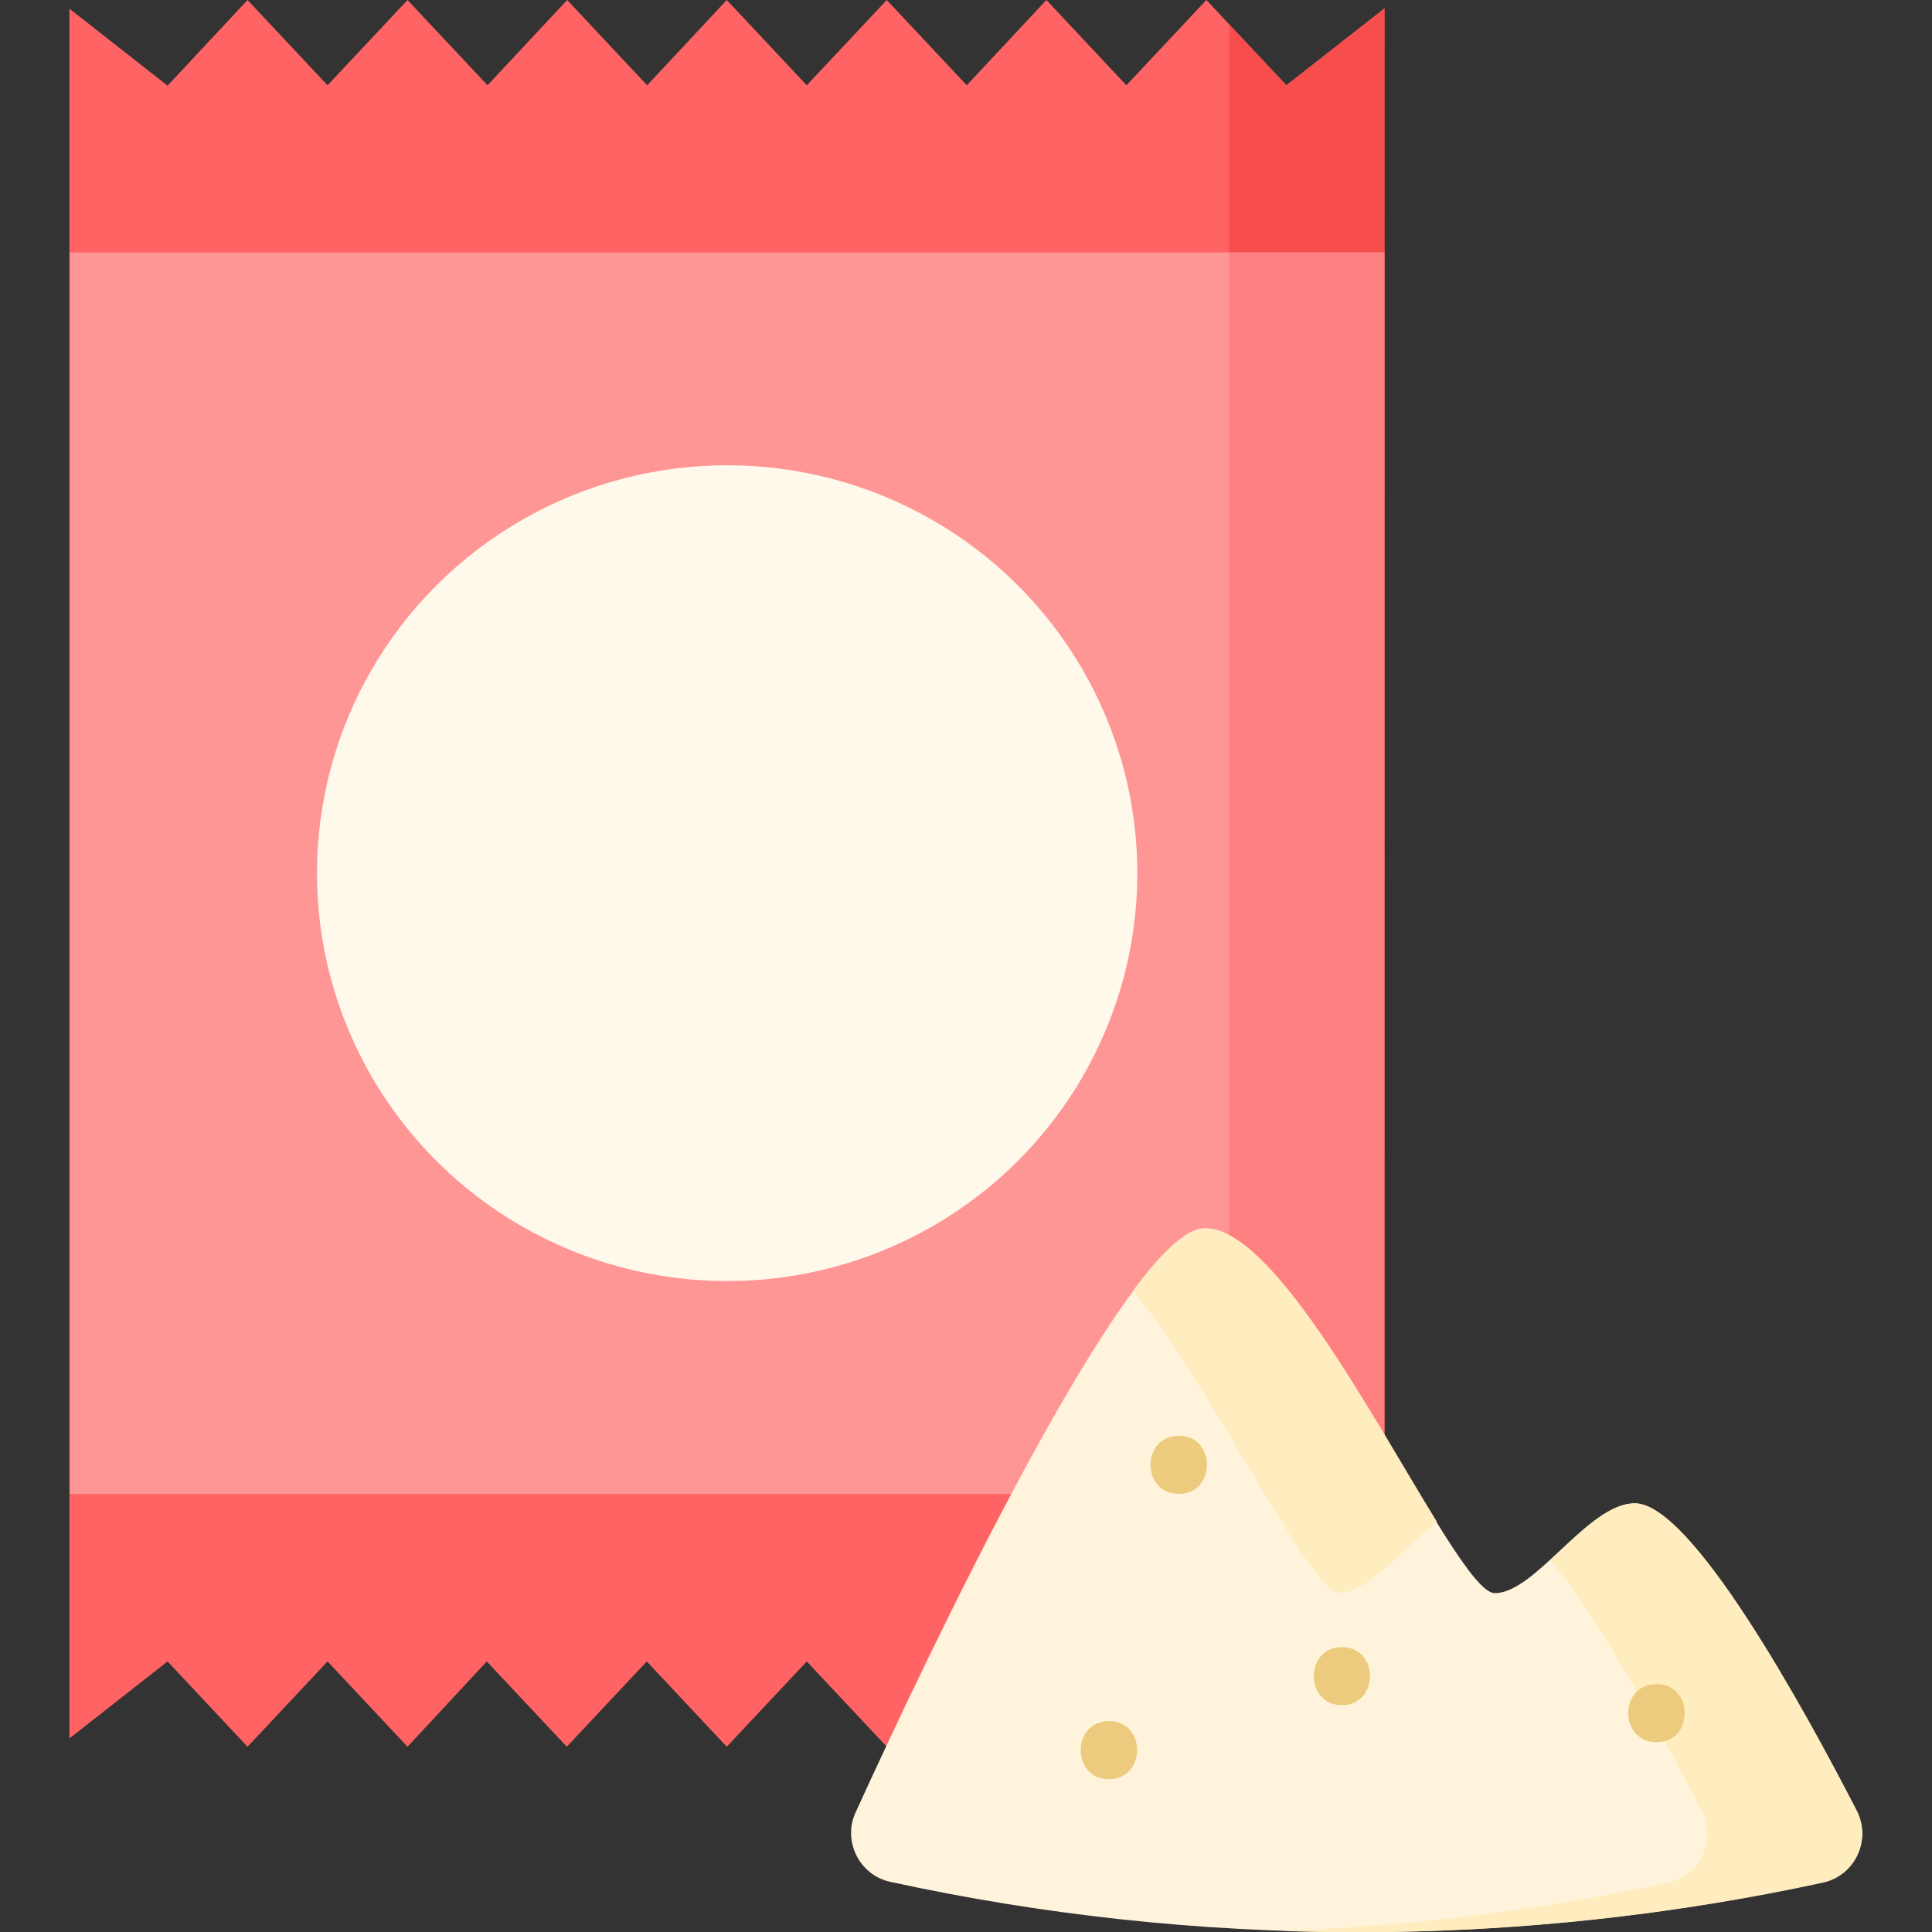
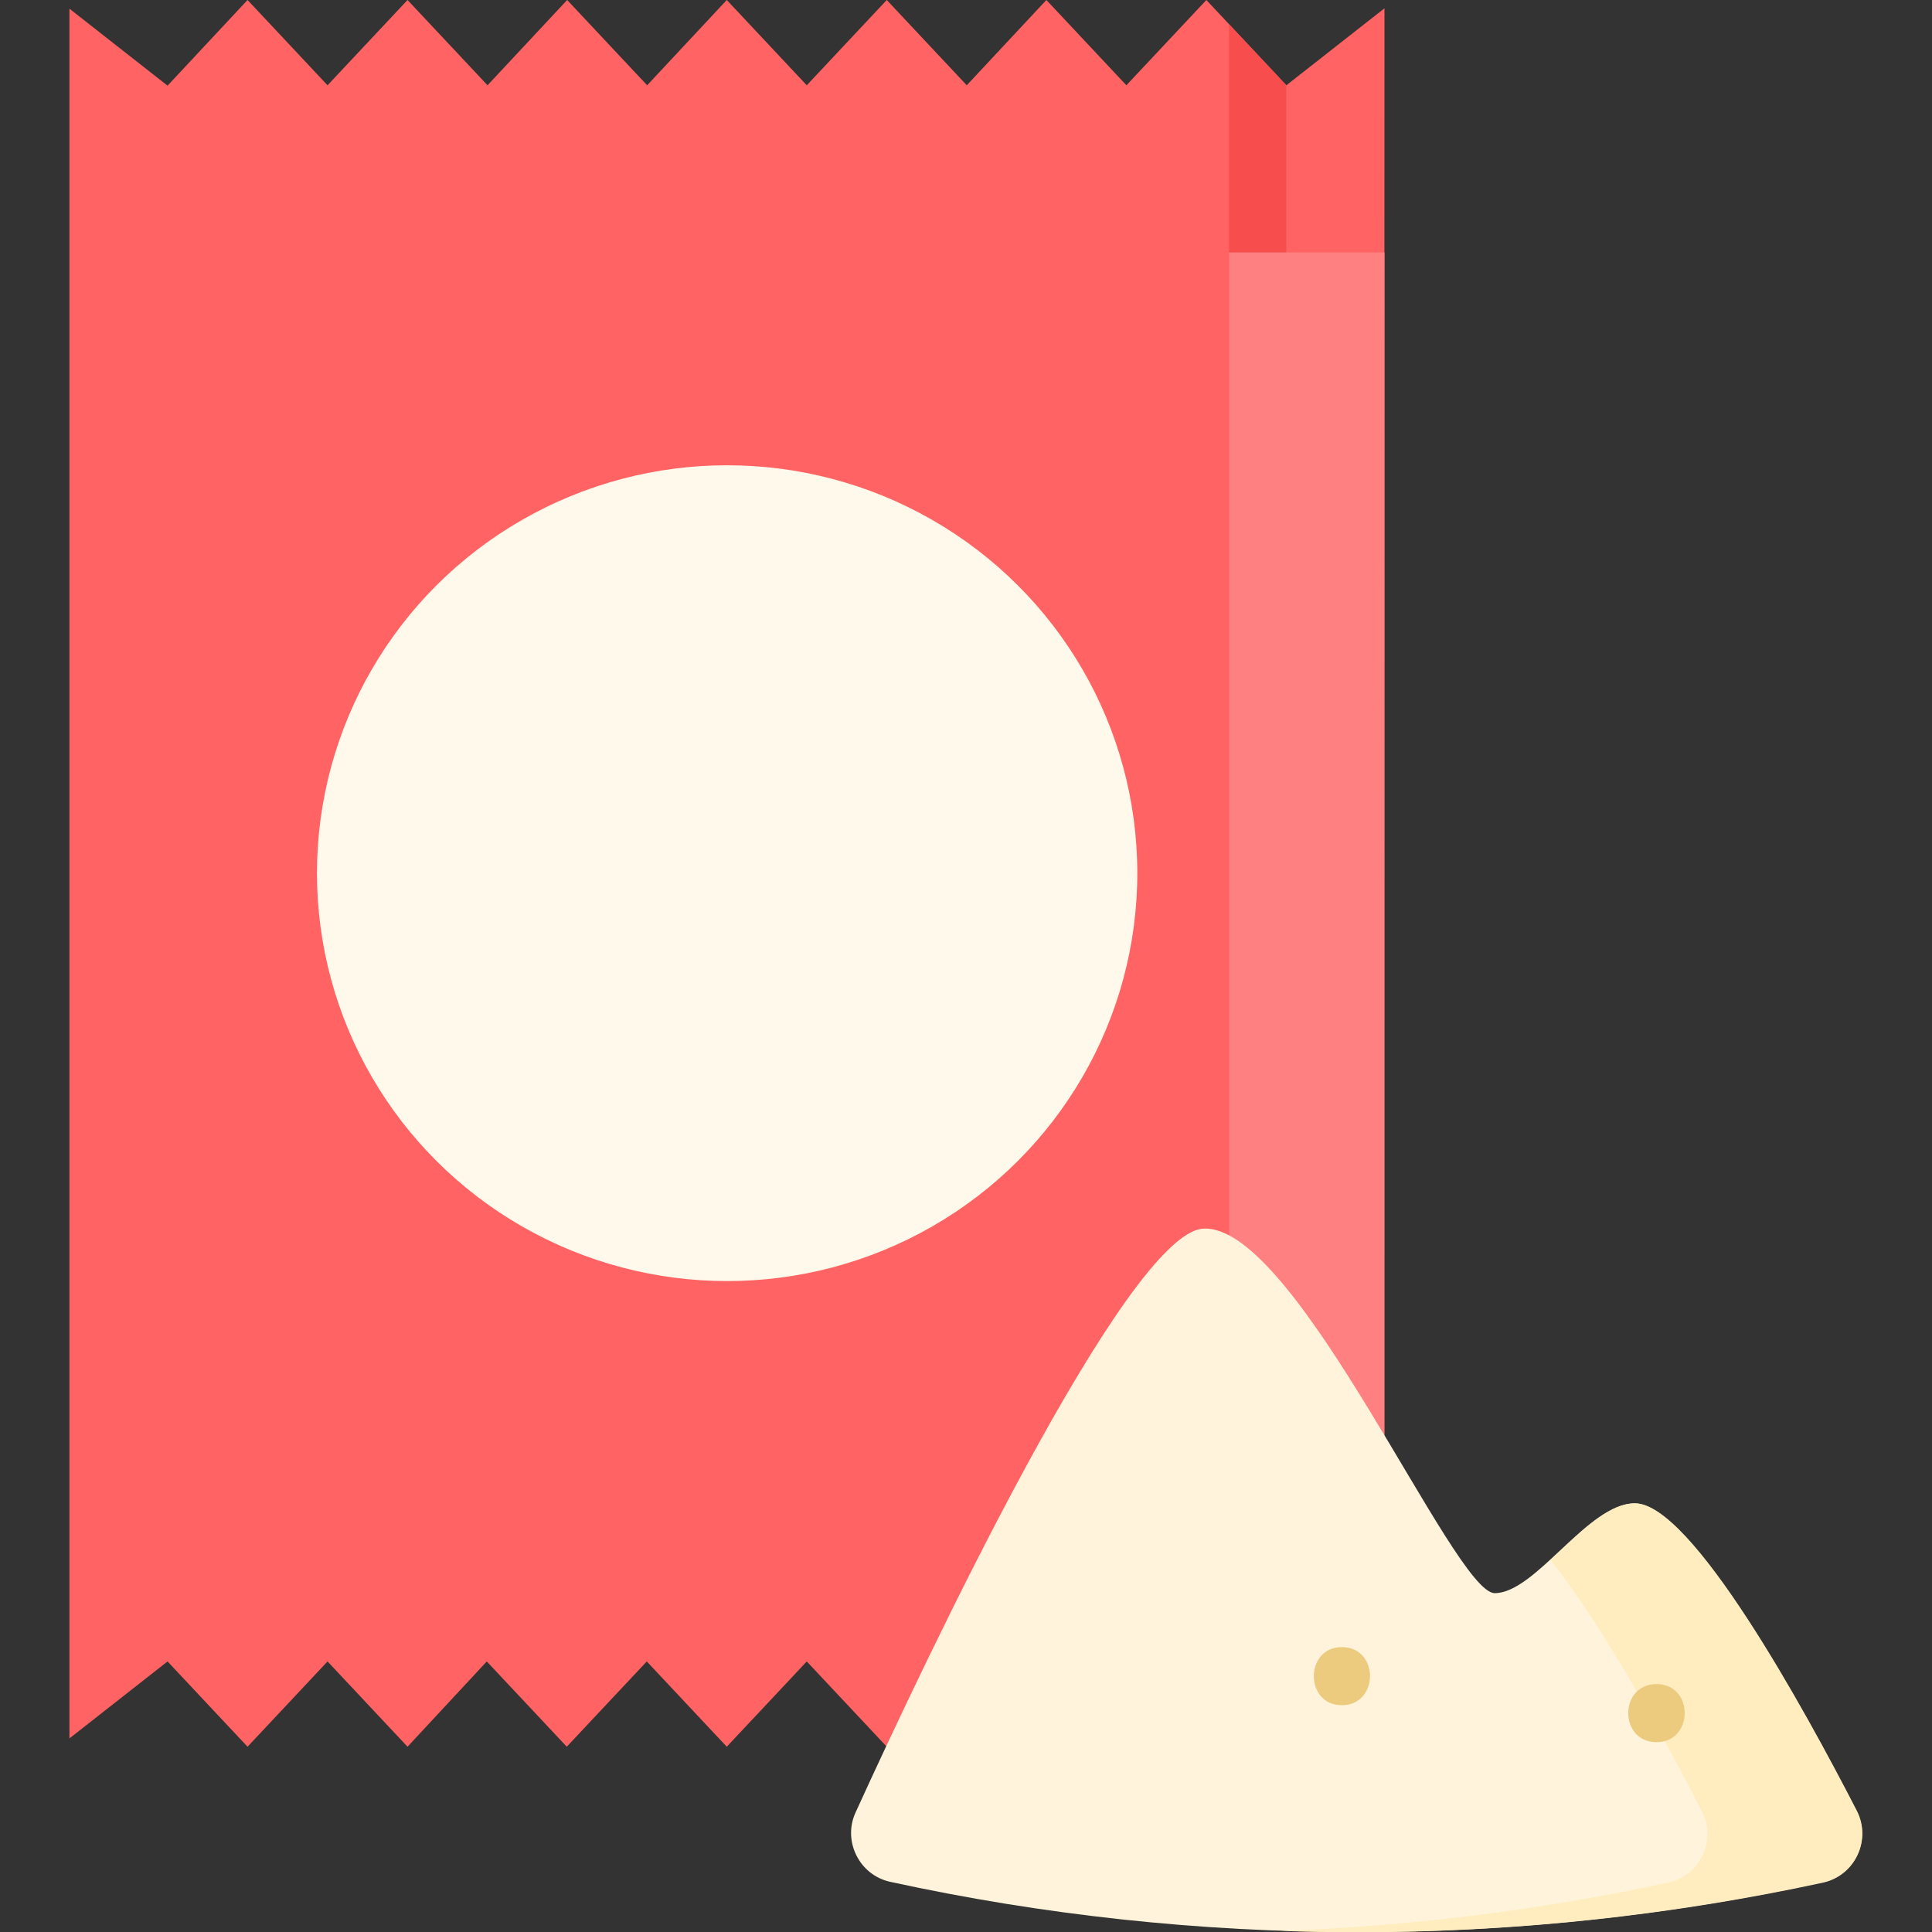
<svg xmlns="http://www.w3.org/2000/svg" version="1.1" id="Layer_1" x="0px" y="0px" viewBox="0 0 512 512" style="enable-background:new 0 0 512 512;" xml:space="preserve">
  <rect x="0" y="0" width="512" height="512" fill="#333333" stroke="none" />
  <style type="text/css">
	.st0{fill:#FF6363;}
	.st1{fill:#F74D4D;}
	.st2{fill:none;}
	.st3{fill:#FF9696;}
	.st4{fill:#FF8080;}
	.st5{fill:#FFF9EB;}
	.st6{fill:#FFF4DB;}
	.st7{fill:#FFECBF;}
	.st8{fill:#EDCB7E;}
</style>
  <g>
    <g>
      <g>
        <g>
          <path class="st0" d="M366.8,460.6l-26-20.4l-21.2,22.6l-21.2-22.6l-21.2,22.6l-21.2-22.6L235,462.9l-21.2-22.6l-21.2,22.6      l-21.2-22.6l-21.2,22.6l-21.2-22.6L108,462.9l-21.2-22.6l-21.2,22.6l-21.2-22.6l-26,20.4V2.3l26,20.4L65.6,0l21.2,22.6L108,0      l21.2,22.6L150.3,0l21.2,22.6L192.6,0l21.2,22.6L235,0l21.2,22.6L277.3,0l21.2,22.6L319.7,0l21.2,22.6l26-20.4L366.8,460.6z" />
          <g>
-             <path class="st1" d="M340.9,22.6L325.7,6.4v450.1l15.2-16.3l26,20.4V2.3L340.9,22.6z" />
+             <path class="st1" d="M340.9,22.6L325.7,6.4v450.1l15.2-16.3V2.3L340.9,22.6z" />
          </g>
-           <path class="st2" d="M366.8,460.6l-26-20.4l-21.2,22.6l-21.2-22.6l-21.2,22.6l-21.2-22.6L235,462.9l-21.2-22.6l-21.2,22.6      l-21.2-22.6l-21.2,22.6l-21.2-22.6L108,462.9l-21.2-22.6l-21.2,22.6l-21.2-22.6l-26,20.4V2.3l26,20.4L65.6,0l21.2,22.6L108,0      l21.2,22.6L150.3,0l21.2,22.6L192.6,0l21.2,22.6L235,0l21.2,22.6L277.3,0l21.2,22.6L319.7,0l21.2,22.6l26-20.4L366.8,460.6z" />
        </g>
-         <path class="st3" d="M18.5,66.9h348.3v329H18.5L18.5,66.9z" />
        <path class="st4" d="M325.7,66.9h41.2v329h-41.2V66.9z" />
        <g>
          <ellipse class="st5" cx="192.7" cy="231.4" rx="108.7" ry="108.1" />
        </g>
      </g>
    </g>
    <g>
      <path class="st6" d="M235.9,498.7c81.2,17.7,166,17.8,247.2,0.1c8.5-1.8,12.9-11.2,8.9-18.9c-14-27.2-43.8-81.5-58.8-81.5    c-12.4,0-26.2,23.8-37.1,23.8s-52.5-98-77.2-96.6c-20.2,1.1-73.5,113.8-92.2,154.8C223.3,487.9,227.7,496.9,235.9,498.7    L235.9,498.7z" />
      <g>
-         <path class="st7" d="M355,422.1c7.6,0,16.8-11.8,25.8-18.8c-17.5-28.4-44.1-78.8-61.9-77.8c-4.7,0.3-11.2,6.5-18.6,16.5     C322.6,369.6,347.1,422.1,355,422.1L355,422.1z" />
        <path class="st7" d="M492.1,479.9c-14-27.2-43.8-81.5-58.8-81.5c-7.3,0-15,8.2-22.4,15c14.4,18.1,30.8,48.4,40.1,66.6     c4,7.7-0.4,17.1-8.9,18.9c-33.8,7.3-68.2,11.6-102.7,12.8c48.2,1.7,96.6-2.6,143.8-12.8C491.6,497,496,487.6,492.1,479.9z" />
      </g>
      <g>
-         <path class="st8" d="M312.4,395.9c9.9,0,10-15.4,0-15.4C302.4,380.5,302.4,395.9,312.4,395.9z" />
-       </g>
+         </g>
      <g>
        <path class="st8" d="M355.6,451.9c9.9,0,10-15.4,0-15.4C345.7,436.5,345.7,451.9,355.6,451.9z" />
      </g>
      <g>
-         <path class="st8" d="M293.9,471.5c9.9,0,10-15.4,0-15.4C283.9,456.1,283.9,471.5,293.9,471.5z" />
-       </g>
+         </g>
      <g>
        <path class="st8" d="M439,461.7c9.9,0,10-15.4,0-15.4C429,446.3,429,461.7,439,461.7z" />
      </g>
    </g>
  </g>
</svg>